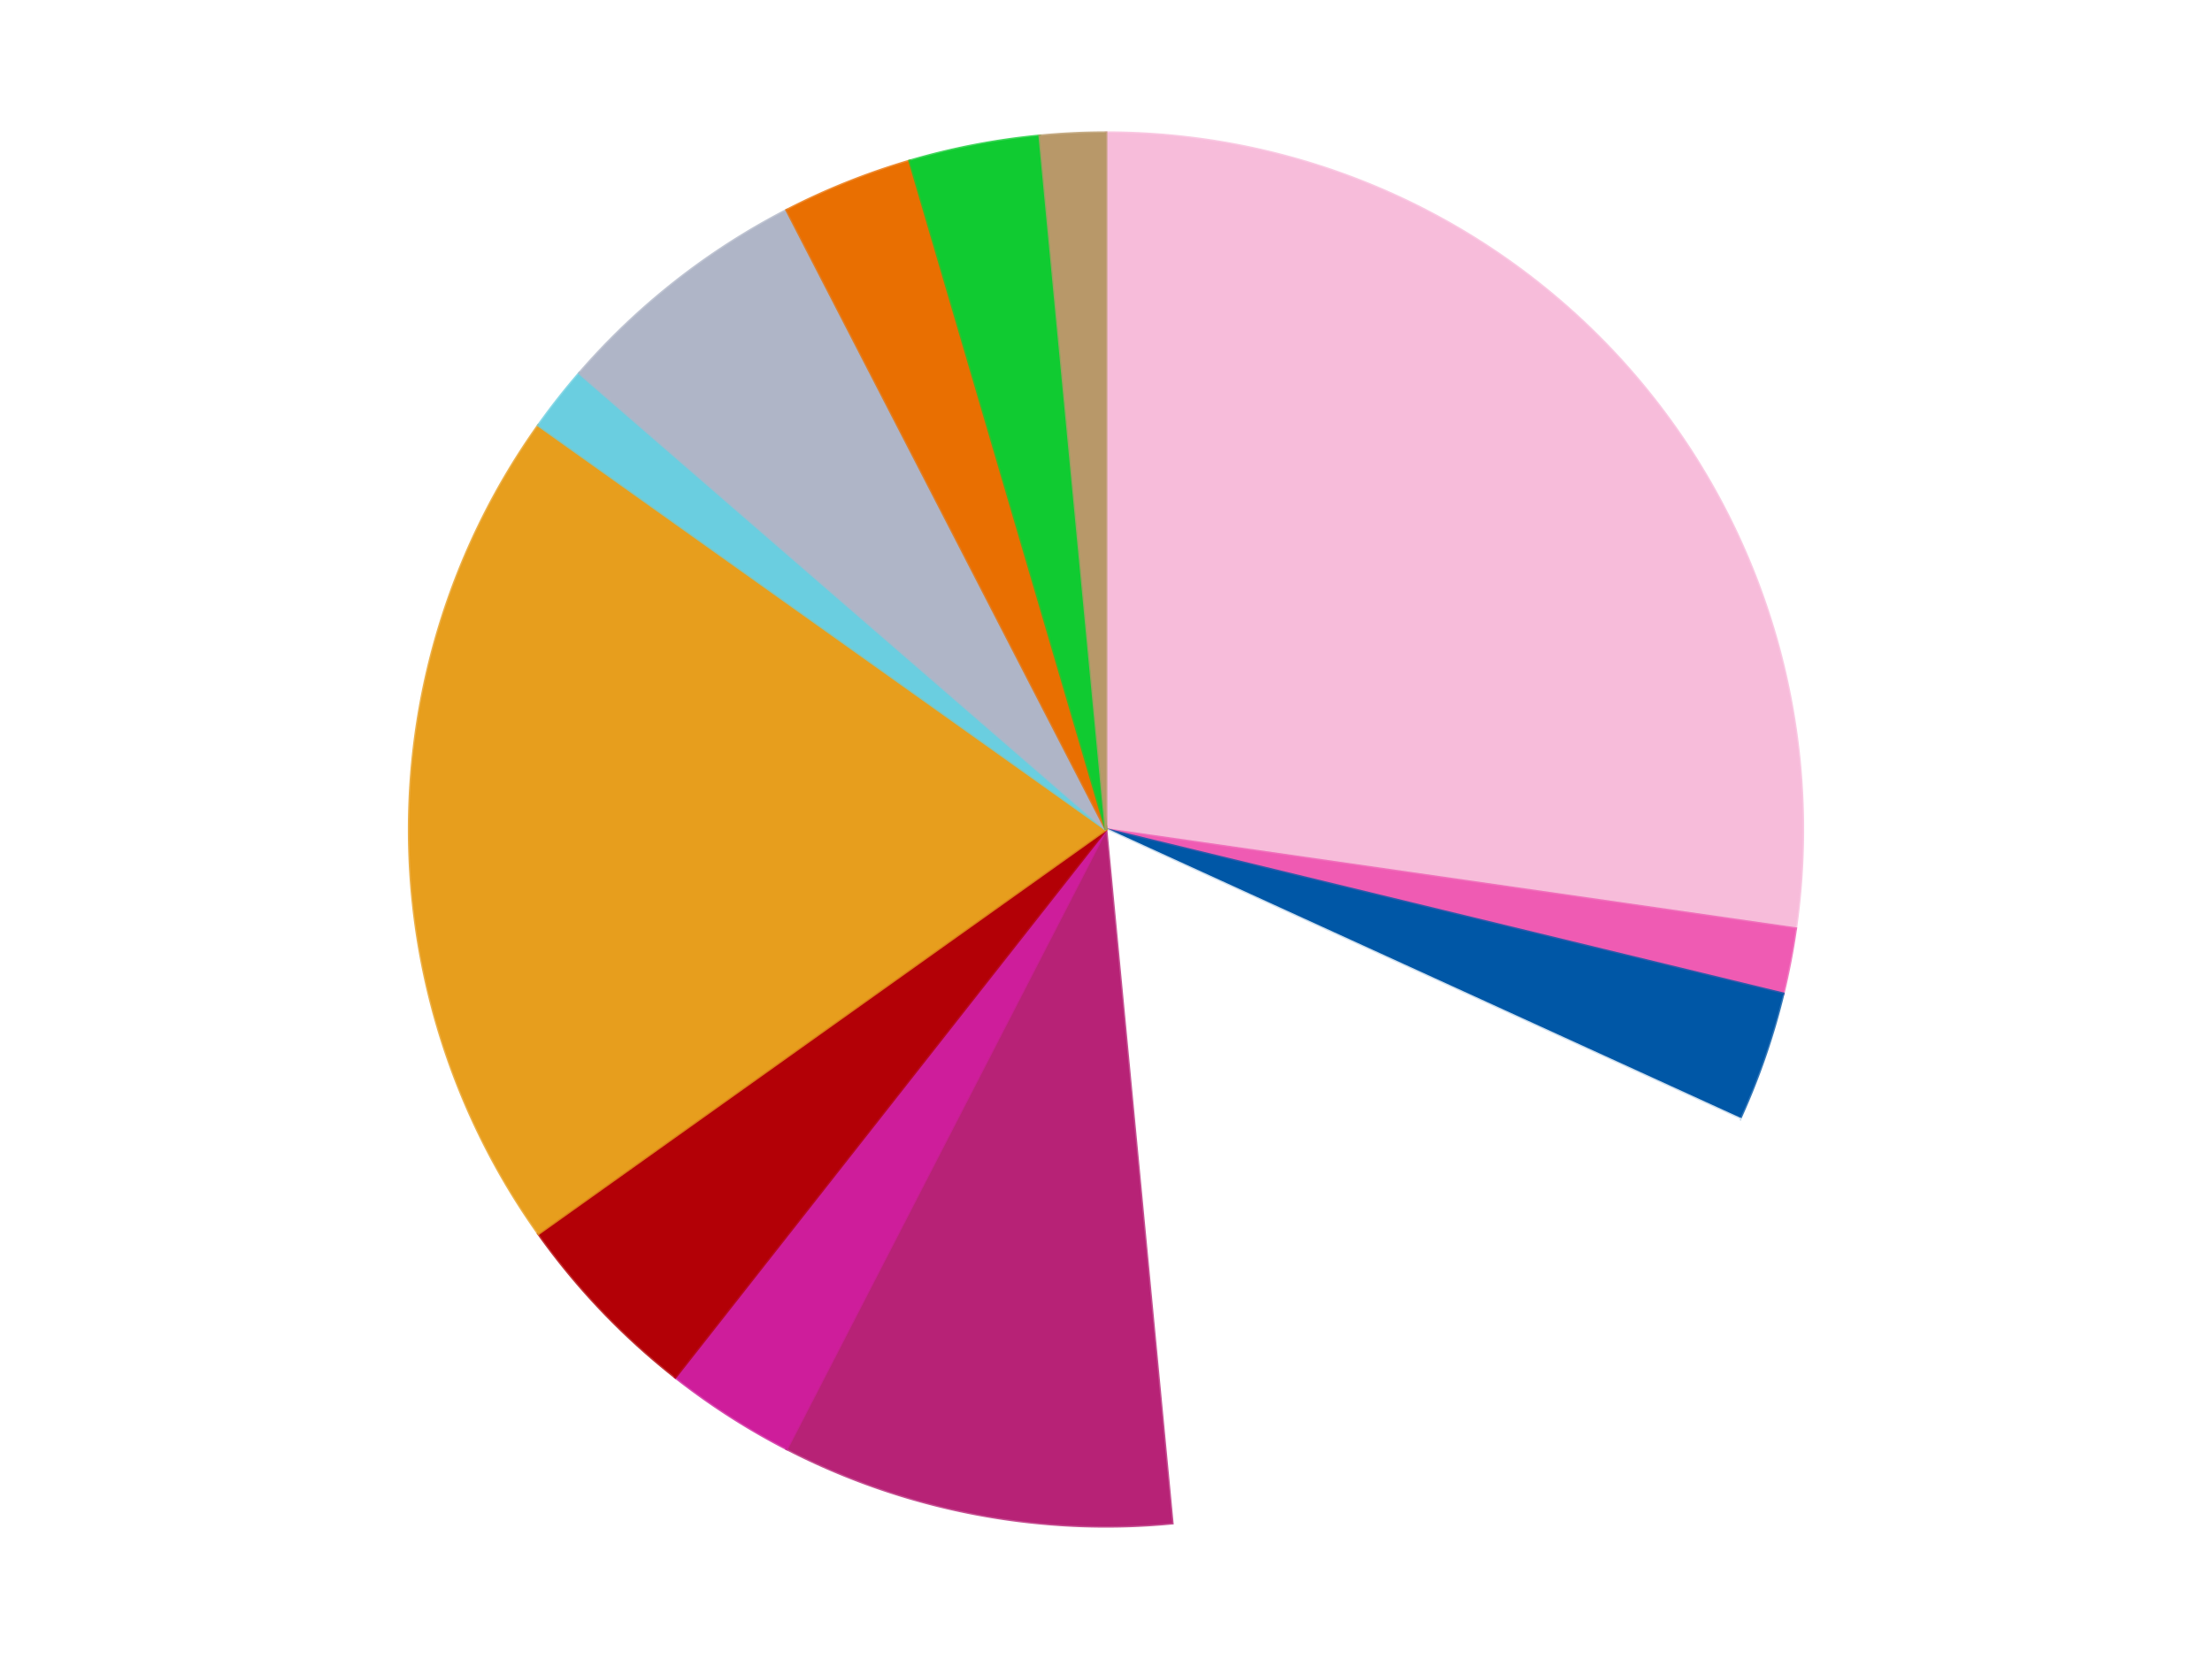
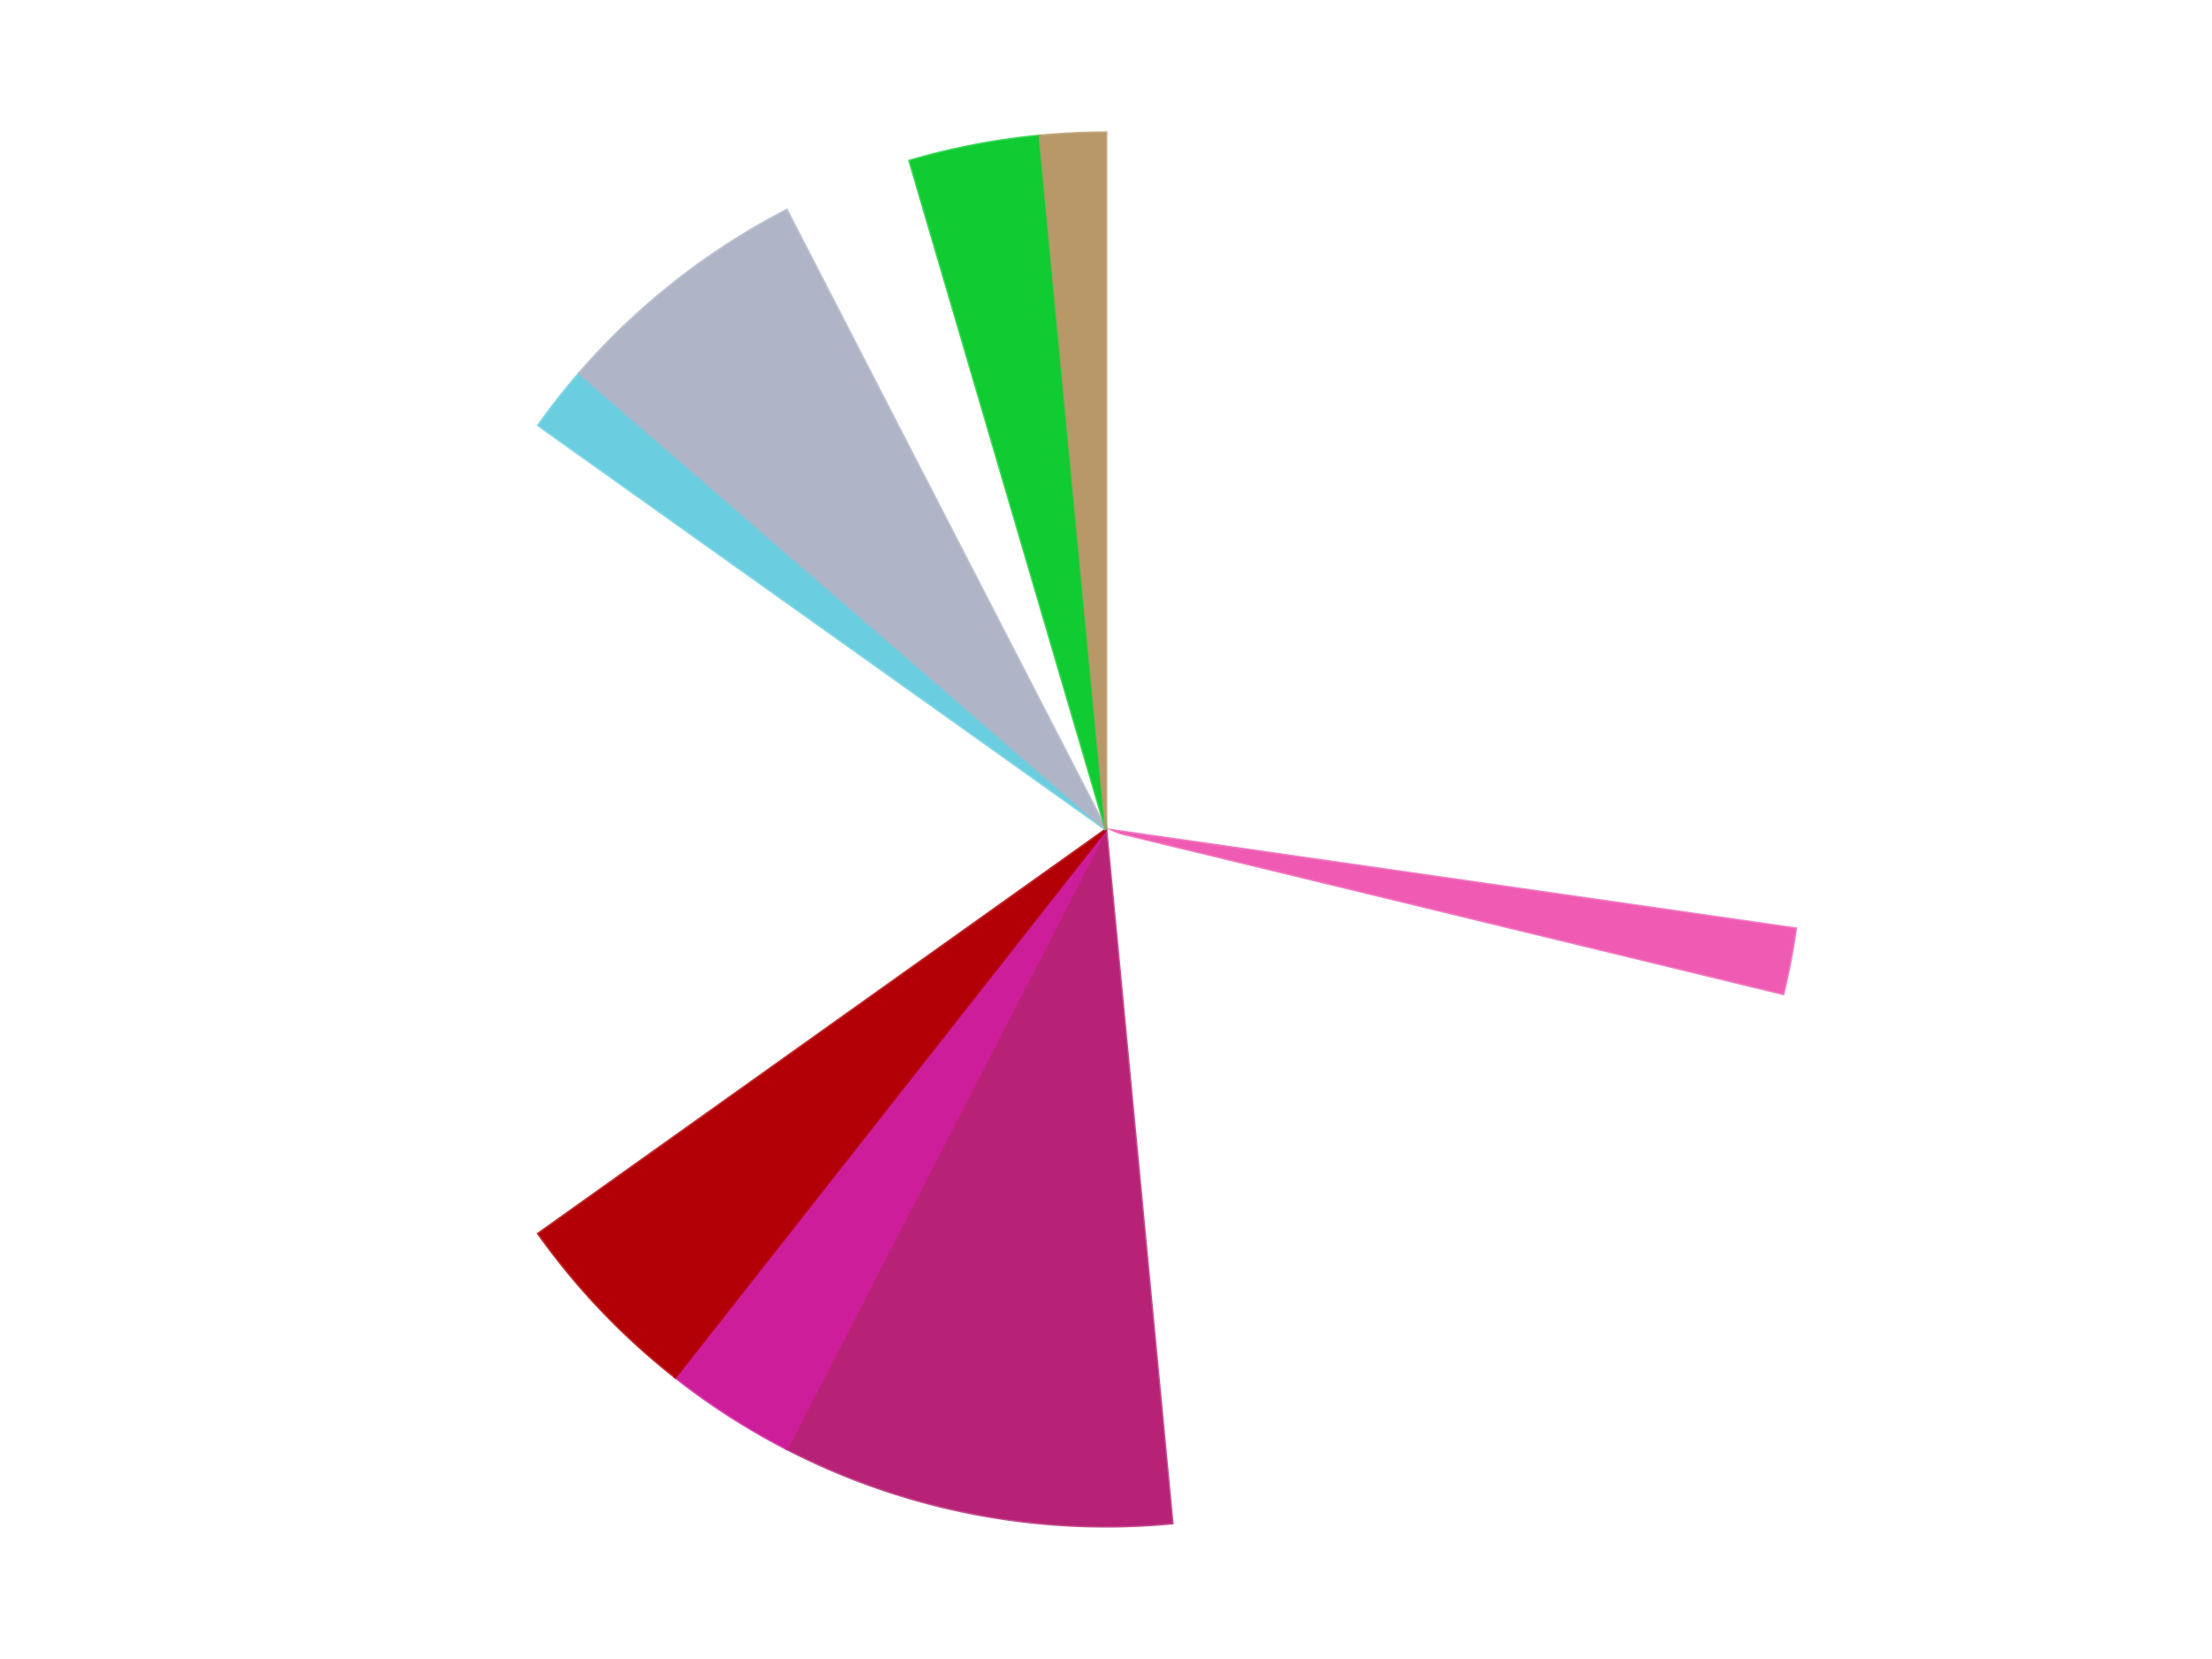
<svg xmlns="http://www.w3.org/2000/svg" xmlns:xlink="http://www.w3.org/1999/xlink" id="chart-1b1b01a5-7a59-422a-9162-4fe8929dede7" class="pygal-chart" viewBox="0 0 800 600">
  <defs>
    <style type="text/css">#chart-1b1b01a5-7a59-422a-9162-4fe8929dede7{-webkit-user-select:none;-webkit-font-smoothing:antialiased;font-family:Consolas,"Liberation Mono",Menlo,Courier,monospace}#chart-1b1b01a5-7a59-422a-9162-4fe8929dede7 .title{font-family:Consolas,"Liberation Mono",Menlo,Courier,monospace;font-size:16px}#chart-1b1b01a5-7a59-422a-9162-4fe8929dede7 .legends .legend text{font-family:Consolas,"Liberation Mono",Menlo,Courier,monospace;font-size:14px}#chart-1b1b01a5-7a59-422a-9162-4fe8929dede7 .axis text{font-family:Consolas,"Liberation Mono",Menlo,Courier,monospace;font-size:10px}#chart-1b1b01a5-7a59-422a-9162-4fe8929dede7 .axis text.major{font-family:Consolas,"Liberation Mono",Menlo,Courier,monospace;font-size:10px}#chart-1b1b01a5-7a59-422a-9162-4fe8929dede7 .text-overlay text.value{font-family:Consolas,"Liberation Mono",Menlo,Courier,monospace;font-size:16px}#chart-1b1b01a5-7a59-422a-9162-4fe8929dede7 .text-overlay text.label{font-family:Consolas,"Liberation Mono",Menlo,Courier,monospace;font-size:10px}#chart-1b1b01a5-7a59-422a-9162-4fe8929dede7 .tooltip{font-family:Consolas,"Liberation Mono",Menlo,Courier,monospace;font-size:14px}#chart-1b1b01a5-7a59-422a-9162-4fe8929dede7 text.no_data{font-family:Consolas,"Liberation Mono",Menlo,Courier,monospace;font-size:64px}
#chart-1b1b01a5-7a59-422a-9162-4fe8929dede7{background-color:transparent}#chart-1b1b01a5-7a59-422a-9162-4fe8929dede7 path,#chart-1b1b01a5-7a59-422a-9162-4fe8929dede7 line,#chart-1b1b01a5-7a59-422a-9162-4fe8929dede7 rect,#chart-1b1b01a5-7a59-422a-9162-4fe8929dede7 circle{-webkit-transition:150ms;-moz-transition:150ms;transition:150ms}#chart-1b1b01a5-7a59-422a-9162-4fe8929dede7 .graph &gt; .background{fill:transparent}#chart-1b1b01a5-7a59-422a-9162-4fe8929dede7 .plot &gt; .background{fill:transparent}#chart-1b1b01a5-7a59-422a-9162-4fe8929dede7 .graph{fill:rgba(0,0,0,.87)}#chart-1b1b01a5-7a59-422a-9162-4fe8929dede7 text.no_data{fill:rgba(0,0,0,1)}#chart-1b1b01a5-7a59-422a-9162-4fe8929dede7 .title{fill:rgba(0,0,0,1)}#chart-1b1b01a5-7a59-422a-9162-4fe8929dede7 .legends .legend text{fill:rgba(0,0,0,.87)}#chart-1b1b01a5-7a59-422a-9162-4fe8929dede7 .legends .legend:hover text{fill:rgba(0,0,0,1)}#chart-1b1b01a5-7a59-422a-9162-4fe8929dede7 .axis .line{stroke:rgba(0,0,0,1)}#chart-1b1b01a5-7a59-422a-9162-4fe8929dede7 .axis .guide.line{stroke:rgba(0,0,0,.54)}#chart-1b1b01a5-7a59-422a-9162-4fe8929dede7 .axis .major.line{stroke:rgba(0,0,0,.87)}#chart-1b1b01a5-7a59-422a-9162-4fe8929dede7 .axis text.major{fill:rgba(0,0,0,1)}#chart-1b1b01a5-7a59-422a-9162-4fe8929dede7 .axis.y .guides:hover .guide.line,#chart-1b1b01a5-7a59-422a-9162-4fe8929dede7 .line-graph .axis.x .guides:hover .guide.line,#chart-1b1b01a5-7a59-422a-9162-4fe8929dede7 .stackedline-graph .axis.x .guides:hover .guide.line,#chart-1b1b01a5-7a59-422a-9162-4fe8929dede7 .xy-graph .axis.x .guides:hover .guide.line{stroke:rgba(0,0,0,1)}#chart-1b1b01a5-7a59-422a-9162-4fe8929dede7 .axis .guides:hover text{fill:rgba(0,0,0,1)}#chart-1b1b01a5-7a59-422a-9162-4fe8929dede7 .reactive{fill-opacity:1.0;stroke-opacity:.8;stroke-width:1}#chart-1b1b01a5-7a59-422a-9162-4fe8929dede7 .ci{stroke:rgba(0,0,0,.87)}#chart-1b1b01a5-7a59-422a-9162-4fe8929dede7 .reactive.active,#chart-1b1b01a5-7a59-422a-9162-4fe8929dede7 .active .reactive{fill-opacity:0.6;stroke-opacity:.9;stroke-width:4}#chart-1b1b01a5-7a59-422a-9162-4fe8929dede7 .ci .reactive.active{stroke-width:1.5}#chart-1b1b01a5-7a59-422a-9162-4fe8929dede7 .series text{fill:rgba(0,0,0,1)}#chart-1b1b01a5-7a59-422a-9162-4fe8929dede7 .tooltip rect{fill:transparent;stroke:rgba(0,0,0,1);-webkit-transition:opacity 150ms;-moz-transition:opacity 150ms;transition:opacity 150ms}#chart-1b1b01a5-7a59-422a-9162-4fe8929dede7 .tooltip .label{fill:rgba(0,0,0,.87)}#chart-1b1b01a5-7a59-422a-9162-4fe8929dede7 .tooltip .label{fill:rgba(0,0,0,.87)}#chart-1b1b01a5-7a59-422a-9162-4fe8929dede7 .tooltip .legend{font-size:.8em;fill:rgba(0,0,0,.54)}#chart-1b1b01a5-7a59-422a-9162-4fe8929dede7 .tooltip .x_label{font-size:.6em;fill:rgba(0,0,0,1)}#chart-1b1b01a5-7a59-422a-9162-4fe8929dede7 .tooltip .xlink{font-size:.5em;text-decoration:underline}#chart-1b1b01a5-7a59-422a-9162-4fe8929dede7 .tooltip .value{font-size:1.5em}#chart-1b1b01a5-7a59-422a-9162-4fe8929dede7 .bound{font-size:.5em}#chart-1b1b01a5-7a59-422a-9162-4fe8929dede7 .max-value{font-size:.75em;fill:rgba(0,0,0,.54)}#chart-1b1b01a5-7a59-422a-9162-4fe8929dede7 .map-element{fill:transparent;stroke:rgba(0,0,0,.54) !important}#chart-1b1b01a5-7a59-422a-9162-4fe8929dede7 .map-element .reactive{fill-opacity:inherit;stroke-opacity:inherit}#chart-1b1b01a5-7a59-422a-9162-4fe8929dede7 .color-0,#chart-1b1b01a5-7a59-422a-9162-4fe8929dede7 .color-0 a:visited{stroke:#F44336;fill:#F44336}#chart-1b1b01a5-7a59-422a-9162-4fe8929dede7 .color-1,#chart-1b1b01a5-7a59-422a-9162-4fe8929dede7 .color-1 a:visited{stroke:#3F51B5;fill:#3F51B5}#chart-1b1b01a5-7a59-422a-9162-4fe8929dede7 .color-2,#chart-1b1b01a5-7a59-422a-9162-4fe8929dede7 .color-2 a:visited{stroke:#009688;fill:#009688}#chart-1b1b01a5-7a59-422a-9162-4fe8929dede7 .color-3,#chart-1b1b01a5-7a59-422a-9162-4fe8929dede7 .color-3 a:visited{stroke:#FFC107;fill:#FFC107}#chart-1b1b01a5-7a59-422a-9162-4fe8929dede7 .color-4,#chart-1b1b01a5-7a59-422a-9162-4fe8929dede7 .color-4 a:visited{stroke:#FF5722;fill:#FF5722}#chart-1b1b01a5-7a59-422a-9162-4fe8929dede7 .color-5,#chart-1b1b01a5-7a59-422a-9162-4fe8929dede7 .color-5 a:visited{stroke:#9C27B0;fill:#9C27B0}#chart-1b1b01a5-7a59-422a-9162-4fe8929dede7 .color-6,#chart-1b1b01a5-7a59-422a-9162-4fe8929dede7 .color-6 a:visited{stroke:#03A9F4;fill:#03A9F4}#chart-1b1b01a5-7a59-422a-9162-4fe8929dede7 .color-7,#chart-1b1b01a5-7a59-422a-9162-4fe8929dede7 .color-7 a:visited{stroke:#8BC34A;fill:#8BC34A}#chart-1b1b01a5-7a59-422a-9162-4fe8929dede7 .color-8,#chart-1b1b01a5-7a59-422a-9162-4fe8929dede7 .color-8 a:visited{stroke:#FF9800;fill:#FF9800}#chart-1b1b01a5-7a59-422a-9162-4fe8929dede7 .color-9,#chart-1b1b01a5-7a59-422a-9162-4fe8929dede7 .color-9 a:visited{stroke:#E91E63;fill:#E91E63}#chart-1b1b01a5-7a59-422a-9162-4fe8929dede7 .color-10,#chart-1b1b01a5-7a59-422a-9162-4fe8929dede7 .color-10 a:visited{stroke:#2196F3;fill:#2196F3}#chart-1b1b01a5-7a59-422a-9162-4fe8929dede7 .color-11,#chart-1b1b01a5-7a59-422a-9162-4fe8929dede7 .color-11 a:visited{stroke:#4CAF50;fill:#4CAF50}#chart-1b1b01a5-7a59-422a-9162-4fe8929dede7 .color-12,#chart-1b1b01a5-7a59-422a-9162-4fe8929dede7 .color-12 a:visited{stroke:#FFEB3B;fill:#FFEB3B}#chart-1b1b01a5-7a59-422a-9162-4fe8929dede7 .text-overlay .color-0 text{fill:black}#chart-1b1b01a5-7a59-422a-9162-4fe8929dede7 .text-overlay .color-1 text{fill:black}#chart-1b1b01a5-7a59-422a-9162-4fe8929dede7 .text-overlay .color-2 text{fill:black}#chart-1b1b01a5-7a59-422a-9162-4fe8929dede7 .text-overlay .color-3 text{fill:black}#chart-1b1b01a5-7a59-422a-9162-4fe8929dede7 .text-overlay .color-4 text{fill:black}#chart-1b1b01a5-7a59-422a-9162-4fe8929dede7 .text-overlay .color-5 text{fill:black}#chart-1b1b01a5-7a59-422a-9162-4fe8929dede7 .text-overlay .color-6 text{fill:black}#chart-1b1b01a5-7a59-422a-9162-4fe8929dede7 .text-overlay .color-7 text{fill:black}#chart-1b1b01a5-7a59-422a-9162-4fe8929dede7 .text-overlay .color-8 text{fill:black}#chart-1b1b01a5-7a59-422a-9162-4fe8929dede7 .text-overlay .color-9 text{fill:black}#chart-1b1b01a5-7a59-422a-9162-4fe8929dede7 .text-overlay .color-10 text{fill:black}#chart-1b1b01a5-7a59-422a-9162-4fe8929dede7 .text-overlay .color-11 text{fill:black}#chart-1b1b01a5-7a59-422a-9162-4fe8929dede7 .text-overlay .color-12 text{fill:black}
#chart-1b1b01a5-7a59-422a-9162-4fe8929dede7 text.no_data{text-anchor:middle}#chart-1b1b01a5-7a59-422a-9162-4fe8929dede7 .guide.line{fill:none}#chart-1b1b01a5-7a59-422a-9162-4fe8929dede7 .centered{text-anchor:middle}#chart-1b1b01a5-7a59-422a-9162-4fe8929dede7 .title{text-anchor:middle}#chart-1b1b01a5-7a59-422a-9162-4fe8929dede7 .legends .legend text{fill-opacity:1}#chart-1b1b01a5-7a59-422a-9162-4fe8929dede7 .axis.x text{text-anchor:middle}#chart-1b1b01a5-7a59-422a-9162-4fe8929dede7 .axis.x:not(.web) text[transform]{text-anchor:start}#chart-1b1b01a5-7a59-422a-9162-4fe8929dede7 .axis.x:not(.web) text[transform].backwards{text-anchor:end}#chart-1b1b01a5-7a59-422a-9162-4fe8929dede7 .axis.y text{text-anchor:end}#chart-1b1b01a5-7a59-422a-9162-4fe8929dede7 .axis.y text[transform].backwards{text-anchor:start}#chart-1b1b01a5-7a59-422a-9162-4fe8929dede7 .axis.y2 text{text-anchor:start}#chart-1b1b01a5-7a59-422a-9162-4fe8929dede7 .axis.y2 text[transform].backwards{text-anchor:end}#chart-1b1b01a5-7a59-422a-9162-4fe8929dede7 .axis .guide.line{stroke-dasharray:4,4;stroke:black}#chart-1b1b01a5-7a59-422a-9162-4fe8929dede7 .axis .major.guide.line{stroke-dasharray:6,6;stroke:black}#chart-1b1b01a5-7a59-422a-9162-4fe8929dede7 .horizontal .axis.y .guide.line,#chart-1b1b01a5-7a59-422a-9162-4fe8929dede7 .horizontal .axis.y2 .guide.line,#chart-1b1b01a5-7a59-422a-9162-4fe8929dede7 .vertical .axis.x .guide.line{opacity:0}#chart-1b1b01a5-7a59-422a-9162-4fe8929dede7 .horizontal .axis.always_show .guide.line,#chart-1b1b01a5-7a59-422a-9162-4fe8929dede7 .vertical .axis.always_show .guide.line{opacity:1 !important}#chart-1b1b01a5-7a59-422a-9162-4fe8929dede7 .axis.y .guides:hover .guide.line,#chart-1b1b01a5-7a59-422a-9162-4fe8929dede7 .axis.y2 .guides:hover .guide.line,#chart-1b1b01a5-7a59-422a-9162-4fe8929dede7 .axis.x .guides:hover .guide.line{opacity:1}#chart-1b1b01a5-7a59-422a-9162-4fe8929dede7 .axis .guides:hover text{opacity:1}#chart-1b1b01a5-7a59-422a-9162-4fe8929dede7 .nofill{fill:none}#chart-1b1b01a5-7a59-422a-9162-4fe8929dede7 .subtle-fill{fill-opacity:.2}#chart-1b1b01a5-7a59-422a-9162-4fe8929dede7 .dot{stroke-width:1px;fill-opacity:1;stroke-opacity:1}#chart-1b1b01a5-7a59-422a-9162-4fe8929dede7 .dot.active{stroke-width:5px}#chart-1b1b01a5-7a59-422a-9162-4fe8929dede7 .dot.negative{fill:transparent}#chart-1b1b01a5-7a59-422a-9162-4fe8929dede7 text,#chart-1b1b01a5-7a59-422a-9162-4fe8929dede7 tspan{stroke:none !important}#chart-1b1b01a5-7a59-422a-9162-4fe8929dede7 .series text.active{opacity:1}#chart-1b1b01a5-7a59-422a-9162-4fe8929dede7 .tooltip rect{fill-opacity:.95;stroke-width:.5}#chart-1b1b01a5-7a59-422a-9162-4fe8929dede7 .tooltip text{fill-opacity:1}#chart-1b1b01a5-7a59-422a-9162-4fe8929dede7 .showable{visibility:hidden}#chart-1b1b01a5-7a59-422a-9162-4fe8929dede7 .showable.shown{visibility:visible}#chart-1b1b01a5-7a59-422a-9162-4fe8929dede7 .gauge-background{fill:rgba(229,229,229,1);stroke:none}#chart-1b1b01a5-7a59-422a-9162-4fe8929dede7 .bg-lines{stroke:transparent;stroke-width:2px}</style>
    <script type="text/javascript">window.pygal = window.pygal || {};window.pygal.config = window.pygal.config || {};window.pygal.config['1b1b01a5-7a59-422a-9162-4fe8929dede7'] = {"allow_interruptions": false, "box_mode": "extremes", "classes": ["pygal-chart"], "css": ["file://style.css", "file://graph.css"], "defs": [], "disable_xml_declaration": false, "dots_size": 2.5, "dynamic_print_values": false, "explicit_size": false, "fill": false, "force_uri_protocol": "https", "formatter": null, "half_pie": false, "height": 600, "include_x_axis": false, "inner_radius": 0, "interpolate": null, "interpolation_parameters": {}, "interpolation_precision": 250, "inverse_y_axis": false, "js": ["//kozea.github.io/pygal.js/2.0.x/pygal-tooltips.min.js"], "legend_at_bottom": false, "legend_at_bottom_columns": null, "legend_box_size": 12, "logarithmic": false, "margin": 20, "margin_bottom": null, "margin_left": null, "margin_right": null, "margin_top": null, "max_scale": 16, "min_scale": 4, "missing_value_fill_truncation": "x", "no_data_text": "No data", "no_prefix": false, "order_min": null, "pretty_print": false, "print_labels": false, "print_values": false, "print_values_position": "center", "print_zeroes": true, "range": null, "rounded_bars": null, "secondary_range": null, "show_dots": true, "show_legend": false, "show_minor_x_labels": true, "show_minor_y_labels": true, "show_only_major_dots": false, "show_x_guides": false, "show_x_labels": true, "show_y_guides": true, "show_y_labels": true, "spacing": 10, "stack_from_top": false, "strict": false, "stroke": true, "stroke_style": null, "style": {"background": "transparent", "ci_colors": [], "colors": ["#F44336", "#3F51B5", "#009688", "#FFC107", "#FF5722", "#9C27B0", "#03A9F4", "#8BC34A", "#FF9800", "#E91E63", "#2196F3", "#4CAF50", "#FFEB3B", "#673AB7", "#00BCD4", "#CDDC39", "#9E9E9E", "#607D8B"], "dot_opacity": "1", "font_family": "Consolas, \"Liberation Mono\", Menlo, Courier, monospace", "foreground": "rgba(0, 0, 0, .87)", "foreground_strong": "rgba(0, 0, 0, 1)", "foreground_subtle": "rgba(0, 0, 0, .54)", "guide_stroke_color": "black", "guide_stroke_dasharray": "4,4", "label_font_family": "Consolas, \"Liberation Mono\", Menlo, Courier, monospace", "label_font_size": 10, "legend_font_family": "Consolas, \"Liberation Mono\", Menlo, Courier, monospace", "legend_font_size": 14, "major_guide_stroke_color": "black", "major_guide_stroke_dasharray": "6,6", "major_label_font_family": "Consolas, \"Liberation Mono\", Menlo, Courier, monospace", "major_label_font_size": 10, "no_data_font_family": "Consolas, \"Liberation Mono\", Menlo, Courier, monospace", "no_data_font_size": 64, "opacity": "1.0", "opacity_hover": "0.6", "plot_background": "transparent", "stroke_opacity": ".8", "stroke_opacity_hover": ".9", "stroke_width": "1", "stroke_width_hover": "4", "title_font_family": "Consolas, \"Liberation Mono\", Menlo, Courier, monospace", "title_font_size": 16, "tooltip_font_family": "Consolas, \"Liberation Mono\", Menlo, Courier, monospace", "tooltip_font_size": 14, "transition": "150ms", "value_background": "rgba(229, 229, 229, 1)", "value_colors": [], "value_font_family": "Consolas, \"Liberation Mono\", Menlo, Courier, monospace", "value_font_size": 16, "value_label_font_family": "Consolas, \"Liberation Mono\", Menlo, Courier, monospace", "value_label_font_size": 10}, "title": null, "tooltip_border_radius": 0, "tooltip_fancy_mode": true, "truncate_label": null, "truncate_legend": null, "width": 800, "x_label_rotation": 0, "x_labels": null, "x_labels_major": null, "x_labels_major_count": null, "x_labels_major_every": null, "x_title": null, "xrange": null, "y_label_rotation": 0, "y_labels": null, "y_labels_major": null, "y_labels_major_count": null, "y_labels_major_every": null, "y_title": null, "zero": 0, "legends": ["Bright Pink", "Dark Pink", "Blue", "White", "Magenta", "Satin Trans-Dark Pink", "Red", "Pearl Gold", "Medium Azure", "Light Bluish Gray", "Trans-Orange", "Bright Green", "Dark Tan"]}</script>
    <script type="text/javascript" xlink:href="https://kozea.github.io/pygal.js/2.0.x/pygal-tooltips.min.js" />
  </defs>
  <title>Pygal</title>
  <g class="graph pie-graph vertical">
    <rect x="0" y="0" width="800" height="600" class="background" />
    <g transform="translate(20, 20)" class="plot">
      <rect x="0" y="0" width="760" height="560" class="background" />
      <g class="series serie-0 color-0">
        <g class="slices">
          <g class="slice" style="fill: #F7BCDA; stroke: #F7BCDA">
-             <path d="M380 28 A252 252 0 0 1 629.435 315.863 L380 280 A0 0 0 0 0 380 280 z" class="slice reactive tooltip-trigger" />
            <desc class="value">18</desc>
            <desc class="x centered">475.22444636863656</desc>
            <desc class="y centered">197.4875475228941</desc>
          </g>
        </g>
      </g>
      <g class="series serie-1 color-1">
        <g class="slices">
          <g class="slice" style="fill: #EF5BB3; stroke: #EF5BB3">
            <path d="M629.435 315.863 A252 252 0 0 1 624.897 339.411 L380 280 A0 0 0 0 0 380 280 z" class="slice reactive tooltip-trigger" />
            <desc class="value">1</desc>
            <desc class="x centered">503.72301585510104</desc>
            <desc class="y centered">303.8456567894117</desc>
          </g>
        </g>
      </g>
      <g class="series serie-2 color-2">
        <g class="slices">
          <g class="slice" style="fill: #0057A6; stroke: #0057A6">
-             <path d="M624.897 339.411 A252 252 0 0 1 609.227 384.685 L380 280 A0 0 0 0 0 380 280 z" class="slice reactive tooltip-trigger" />
            <desc class="value">2</desc>
            <desc class="x centered">499.07010315804825</desc>
            <desc class="y centered">321.21056337799513</desc>
          </g>
        </g>
      </g>
      <g class="series serie-3 color-3">
        <g class="slices">
          <g class="slice" style="fill: #FFFFFF; stroke: #FFFFFF">
            <path d="M609.227 384.685 A252 252 0 0 1 403.954 530.859 L380 280 A0 0 0 0 0 380 280 z" class="slice reactive tooltip-trigger" />
            <desc class="value">11</desc>
            <desc class="x centered">453.087170605971</desc>
            <desc class="y centered">382.6365699583423</desc>
          </g>
        </g>
      </g>
      <g class="series serie-4 color-4">
        <g class="slices">
          <g class="slice" style="fill: #B72276; stroke: #B72276">
            <path d="M403.954 530.859 A252 252 0 0 1 264.527 503.987 L380 280 A0 0 0 0 0 380 280 z" class="slice reactive tooltip-trigger" />
            <desc class="value">6</desc>
            <desc class="x centered">356.15434321058837</desc>
            <desc class="y centered">403.72301585510104</desc>
          </g>
        </g>
      </g>
      <g class="series serie-5 color-5">
        <g class="slices">
          <g class="slice" style="fill: #CE1d9b; stroke: #CE1d9b">
            <path d="M264.527 503.987 A252 252 0 0 1 224.224 478.085 L380 280 A0 0 0 0 0 380 280 z" class="slice reactive tooltip-trigger" />
            <desc class="value">2</desc>
            <desc class="x centered">311.8792570005947</desc>
            <desc class="y centered">385.99794513672884</desc>
          </g>
        </g>
      </g>
      <g class="series serie-6 color-6">
        <g class="slices">
          <g class="slice" style="fill: #B30006; stroke: #B30006">
-             <path d="M224.224 478.085 A252 252 0 0 1 174.727 426.174 L380 280 A0 0 0 0 0 380 280 z" class="slice reactive tooltip-trigger" />
+             <path d="M224.224 478.085 A252 252 0 0 1 174.727 426.174 L380 280 z" class="slice reactive tooltip-trigger" />
            <desc class="value">3</desc>
            <desc class="x centered">288.80951119876113</desc>
            <desc class="y centered">366.9499554467461</desc>
          </g>
        </g>
      </g>
      <g class="series serie-7 color-7">
        <g class="slices">
          <g class="slice" style="fill: #E79E1D; stroke: #E79E1D">
-             <path d="M174.727 426.174 A252 252 0 0 1 174.727 133.826 L380 280 A0 0 0 0 0 380 280 z" class="slice reactive tooltip-trigger" />
            <desc class="value">13</desc>
            <desc class="x centered">254.0</desc>
            <desc class="y centered">280.0</desc>
          </g>
        </g>
      </g>
      <g class="series serie-8 color-8">
        <g class="slices">
          <g class="slice" style="fill: #6ACEE0; stroke: #6ACEE0">
            <path d="M174.727 133.826 A252 252 0 0 1 189.551 114.975 L380 280 A0 0 0 0 0 380 280 z" class="slice reactive tooltip-trigger" />
            <desc class="value">1</desc>
            <desc class="x centered">280.9573100624088</desc>
            <desc class="y centered">202.11196773620375</desc>
          </g>
        </g>
      </g>
      <g class="series serie-9 color-9">
        <g class="slices">
          <g class="slice" style="fill: #AFB5C7; stroke: #AFB5C7">
            <path d="M189.551 114.975 A252 252 0 0 1 264.527 56.013 L380 280 A0 0 0 0 0 380 280 z" class="slice reactive tooltip-trigger" />
            <desc class="value">4</desc>
            <desc class="x centered">302.1119677362037</desc>
            <desc class="y centered">180.95731006240882</desc>
          </g>
        </g>
      </g>
      <g class="series serie-10 color-10">
        <g class="slices">
          <g class="slice" style="fill: #E96F01; stroke: #E96F01">
-             <path d="M264.527 56.013 A252 252 0 0 1 309.003 38.208 L380 280 A0 0 0 0 0 380 280 z" class="slice reactive tooltip-trigger" />
            <desc class="value">2</desc>
            <desc class="x centered">333.1705305867987</desc>
            <desc class="y centered">163.0256404399749</desc>
          </g>
        </g>
      </g>
      <g class="series serie-11 color-11">
        <g class="slices">
          <g class="slice" style="fill: #10CB31; stroke: #10CB31">
            <path d="M309.003 38.208 A252 252 0 0 1 356.046 29.141 L380 280 A0 0 0 0 0 380 280 z" class="slice reactive tooltip-trigger" />
            <desc class="value">2</desc>
            <desc class="x centered">356.15434321058825</desc>
            <desc class="y centered">156.27698414489896</desc>
          </g>
        </g>
      </g>
      <g class="series serie-12 color-12">
        <g class="slices">
          <g class="slice" style="fill: #B89869; stroke: #B89869">
            <path d="M356.046 29.141 A252 252 0 0 1 380 28 L380 280 A0 0 0 0 0 380 280 z" class="slice reactive tooltip-trigger" />
            <desc class="value">1</desc>
            <desc class="x centered">374.00467860620853</desc>
            <desc class="y centered">154.142715262941</desc>
          </g>
        </g>
      </g>
    </g>
    <g class="titles" />
    <g transform="translate(20, 20)" class="plot overlay">
      <g class="series serie-0 color-0" />
      <g class="series serie-1 color-1" />
      <g class="series serie-2 color-2" />
      <g class="series serie-3 color-3" />
      <g class="series serie-4 color-4" />
      <g class="series serie-5 color-5" />
      <g class="series serie-6 color-6" />
      <g class="series serie-7 color-7" />
      <g class="series serie-8 color-8" />
      <g class="series serie-9 color-9" />
      <g class="series serie-10 color-10" />
      <g class="series serie-11 color-11" />
      <g class="series serie-12 color-12" />
    </g>
    <g transform="translate(20, 20)" class="plot text-overlay">
      <g class="series serie-0 color-0" />
      <g class="series serie-1 color-1" />
      <g class="series serie-2 color-2" />
      <g class="series serie-3 color-3" />
      <g class="series serie-4 color-4" />
      <g class="series serie-5 color-5" />
      <g class="series serie-6 color-6" />
      <g class="series serie-7 color-7" />
      <g class="series serie-8 color-8" />
      <g class="series serie-9 color-9" />
      <g class="series serie-10 color-10" />
      <g class="series serie-11 color-11" />
      <g class="series serie-12 color-12" />
    </g>
    <g transform="translate(20, 20)" class="plot tooltip-overlay">
      <g transform="translate(0 0)" style="opacity: 0" class="tooltip">
-         <rect rx="0" ry="0" width="0" height="0" class="tooltip-box" />
        <g class="text" />
      </g>
    </g>
  </g>
</svg>